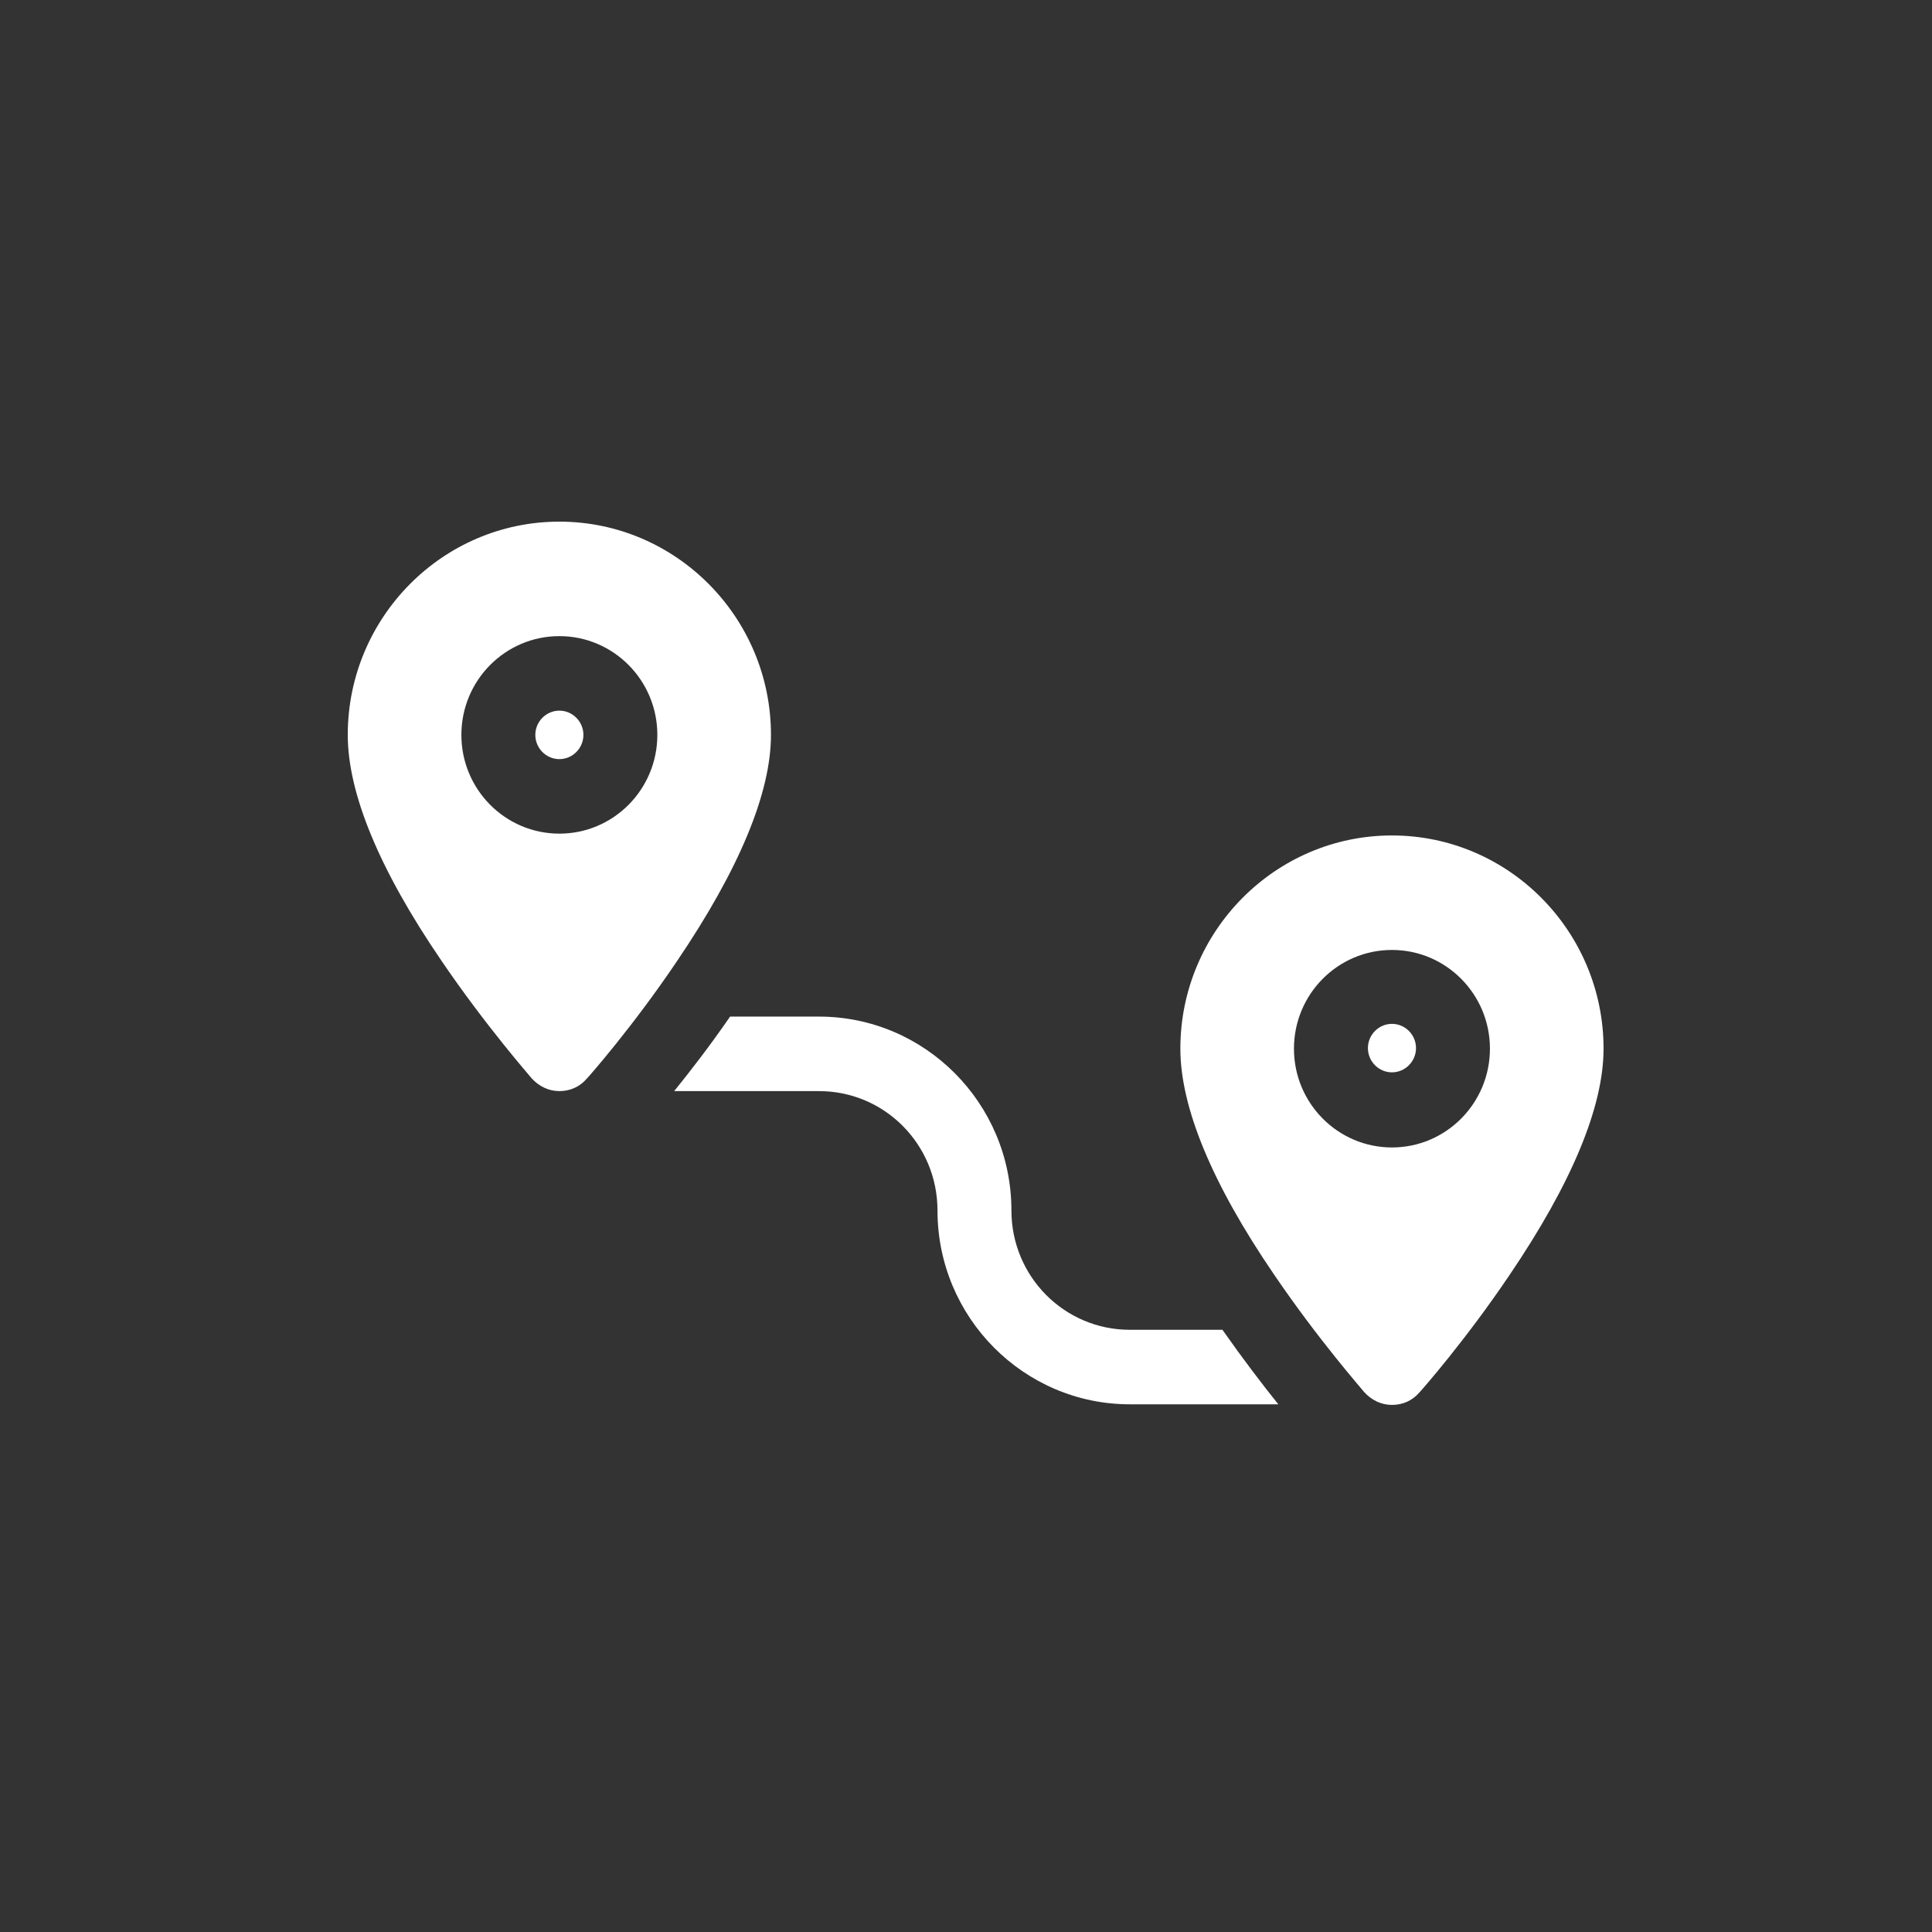
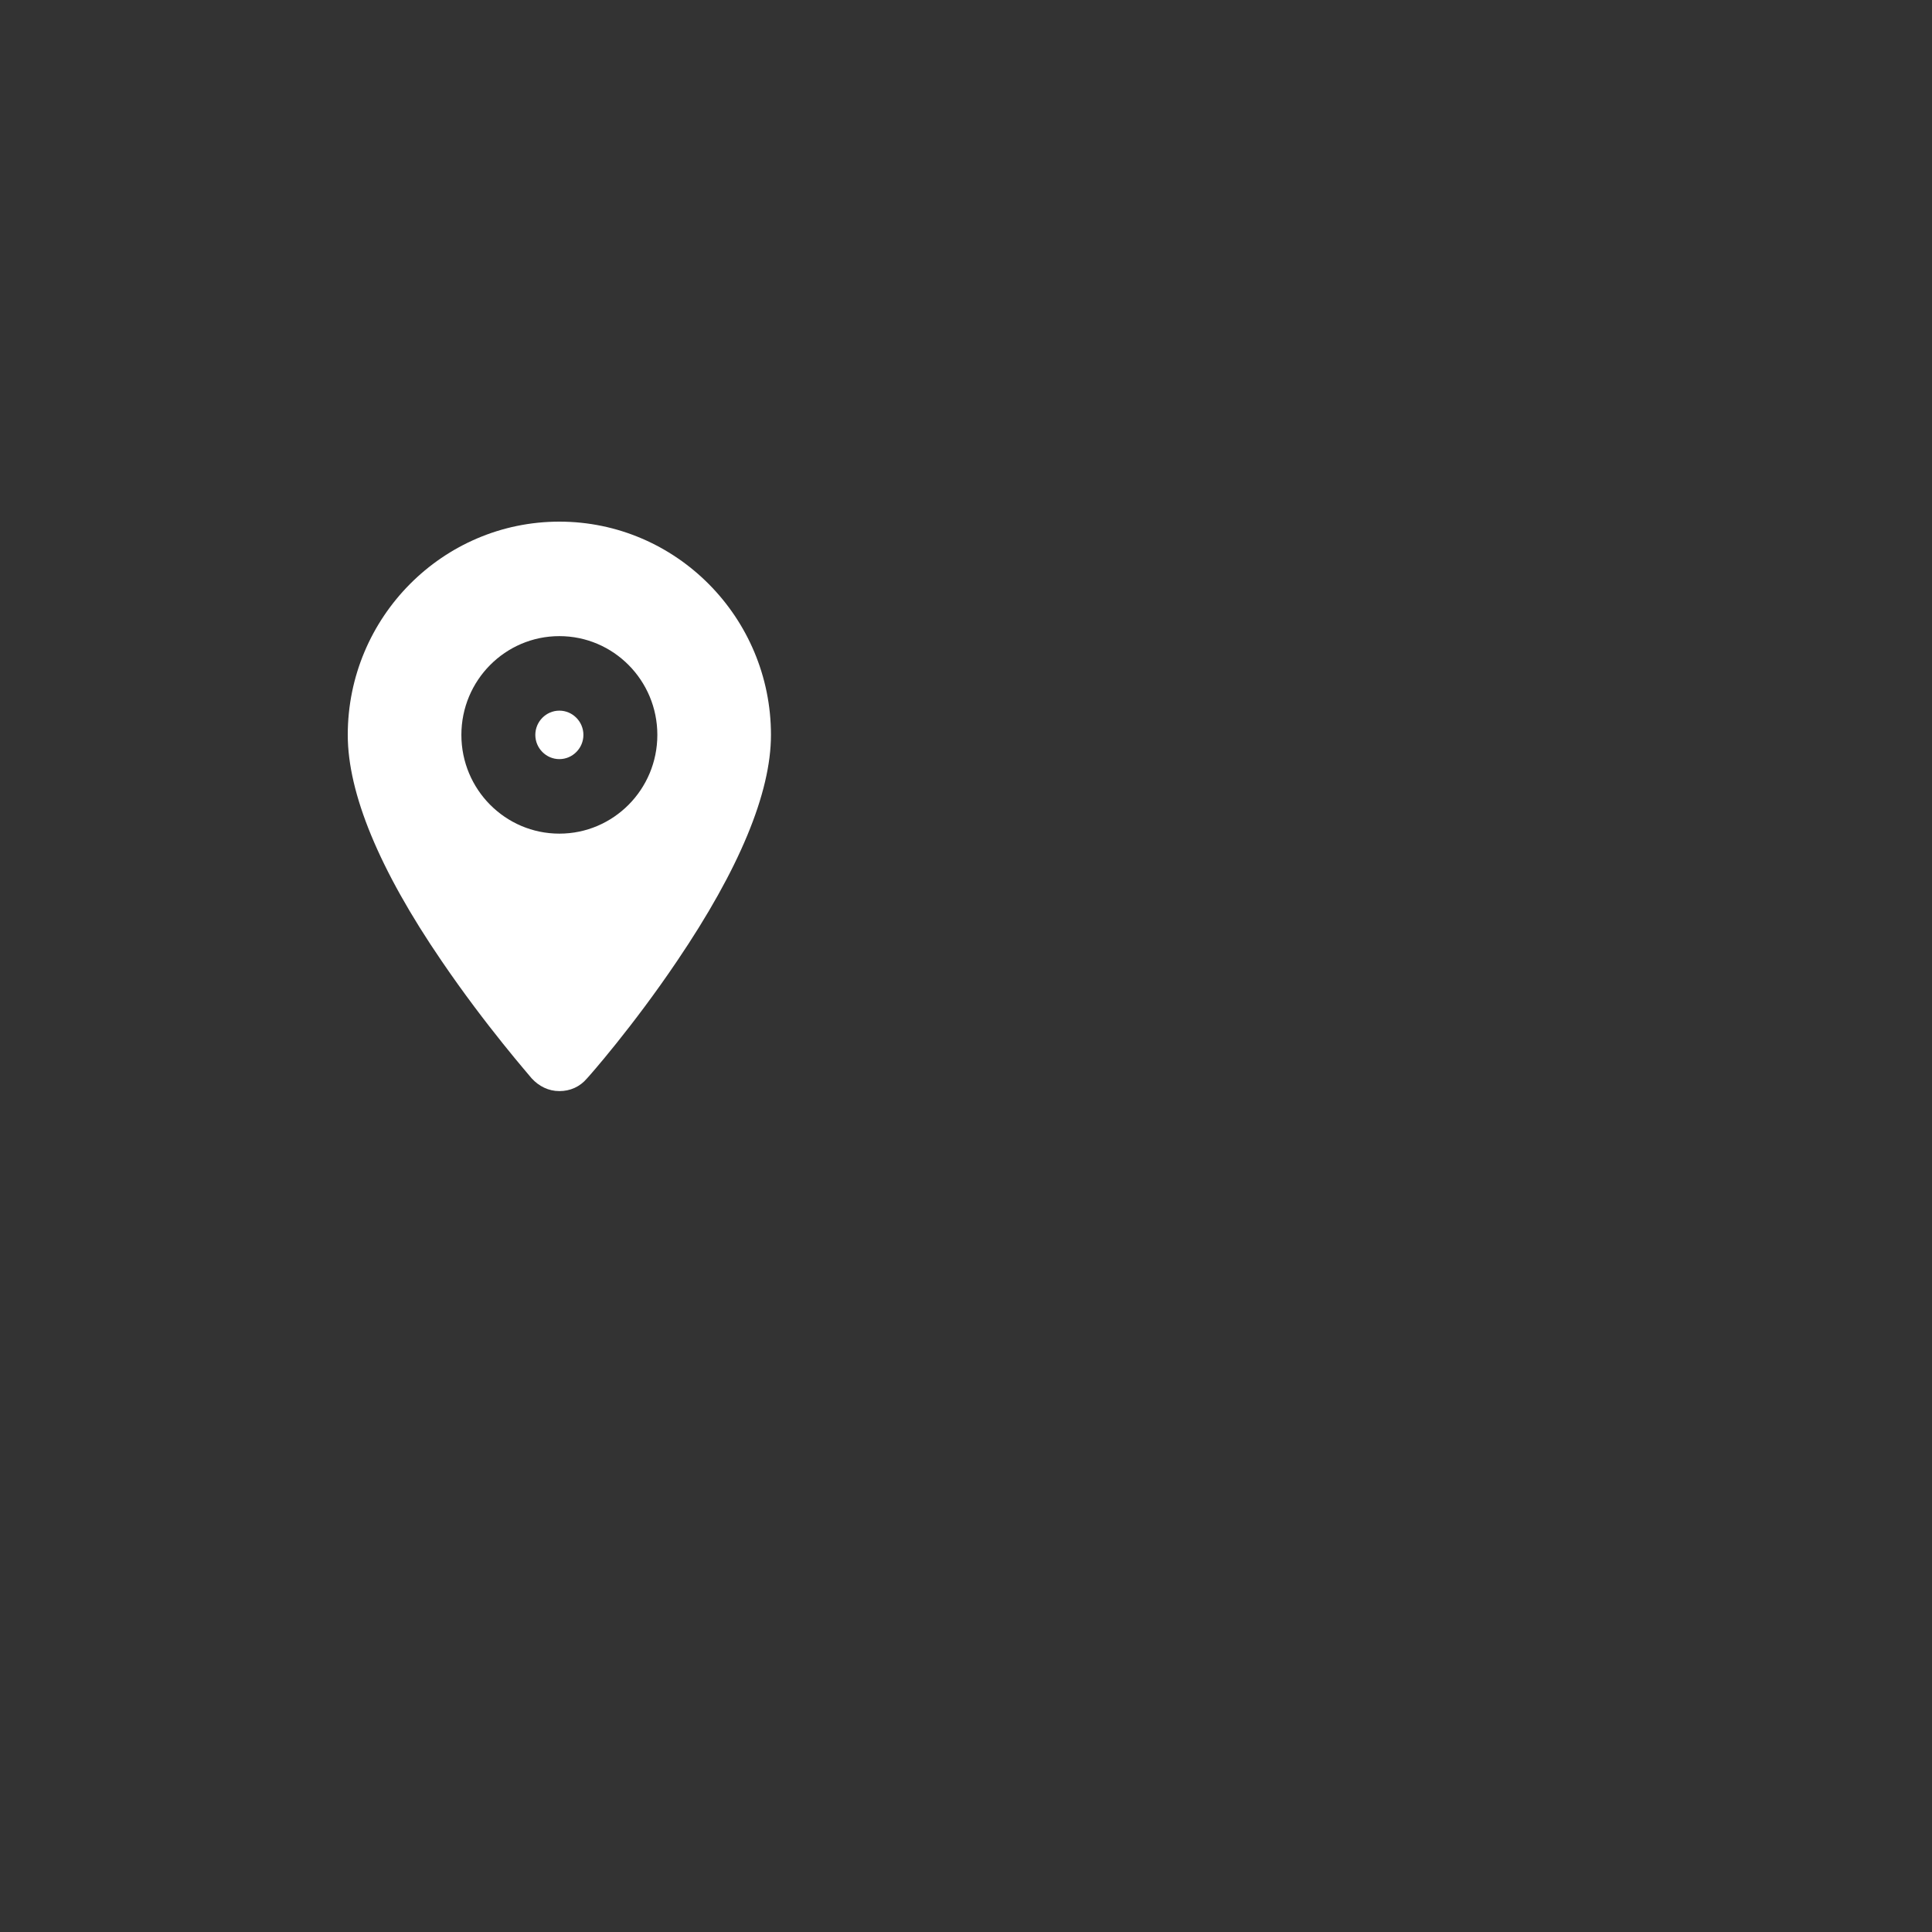
<svg xmlns="http://www.w3.org/2000/svg" width="100" height="100" viewBox="0 0 100 100" fill="none">
  <rect x="0" y="0" width="100" height="100" fill="#333333" stroke="none" />
  <g clip-path="url(#clip0_9093_7227)">
    <path d="M28.953 36.783C28.268 36.783 27.708 37.348 27.708 38.038C27.708 38.727 28.268 39.292 28.953 39.292C29.637 39.292 30.197 38.727 30.197 38.038C30.197 37.348 29.637 36.783 28.953 36.783Z" fill="white" />
    <path d="M28.953 27C22.916 27 18 31.954 18 38.038C18 41.048 19.618 44.999 22.854 49.734C25.157 53.12 27.428 55.692 27.521 55.817C27.895 56.225 28.392 56.475 28.953 56.475C29.513 56.475 30.011 56.256 30.384 55.817C30.477 55.723 32.749 53.152 35.051 49.734C38.256 44.999 39.905 41.048 39.905 38.038C39.905 31.954 34.989 27 28.953 27ZM28.953 43.149C26.152 43.149 23.881 40.86 23.881 38.038C23.881 35.215 26.152 32.926 28.953 32.926C31.753 32.926 34.024 35.215 34.024 38.038C34.024 40.86 31.753 43.149 28.953 43.149Z" fill="white" />
-     <path d="M63.242 68.83H58.481C55.089 68.83 52.351 66.071 52.351 62.653C52.351 57.103 47.871 52.619 42.394 52.619H37.789C36.731 54.155 35.705 55.472 34.895 56.476H42.394C45.786 56.476 48.524 59.235 48.524 62.653C48.524 68.203 53.005 72.687 58.481 72.687H66.166C65.358 71.684 64.331 70.335 63.273 68.83H63.242Z" fill="white" />
-     <path d="M72.047 52.995C71.363 52.995 70.803 53.559 70.803 54.249C70.803 54.939 71.363 55.504 72.047 55.504C72.732 55.504 73.292 54.939 73.292 54.249C73.292 53.559 72.732 52.995 72.047 52.995Z" fill="white" />
-     <path d="M72.047 43.243C66.011 43.243 61.095 48.197 61.095 54.28C61.095 57.291 62.713 61.242 65.949 65.976C68.251 69.363 70.523 71.934 70.616 72.06C70.989 72.467 71.487 72.718 72.047 72.718C72.607 72.718 73.105 72.499 73.479 72.06C73.572 71.966 75.843 69.394 78.146 65.976C81.351 61.242 83 57.291 83 54.28C83 48.197 78.084 43.243 72.047 43.243ZM72.047 59.392C69.247 59.392 66.975 57.102 66.975 54.28C66.975 51.458 69.247 49.169 72.047 49.169C74.848 49.169 77.119 51.458 77.119 54.28C77.119 57.102 74.848 59.392 72.047 59.392Z" fill="white" />
  </g>
  <defs>
    <clipPath id="clip0_9093_7227">
      <rect width="65" height="45.687" fill="white" transform="translate(18 27)" />
    </clipPath>
  </defs>
</svg>